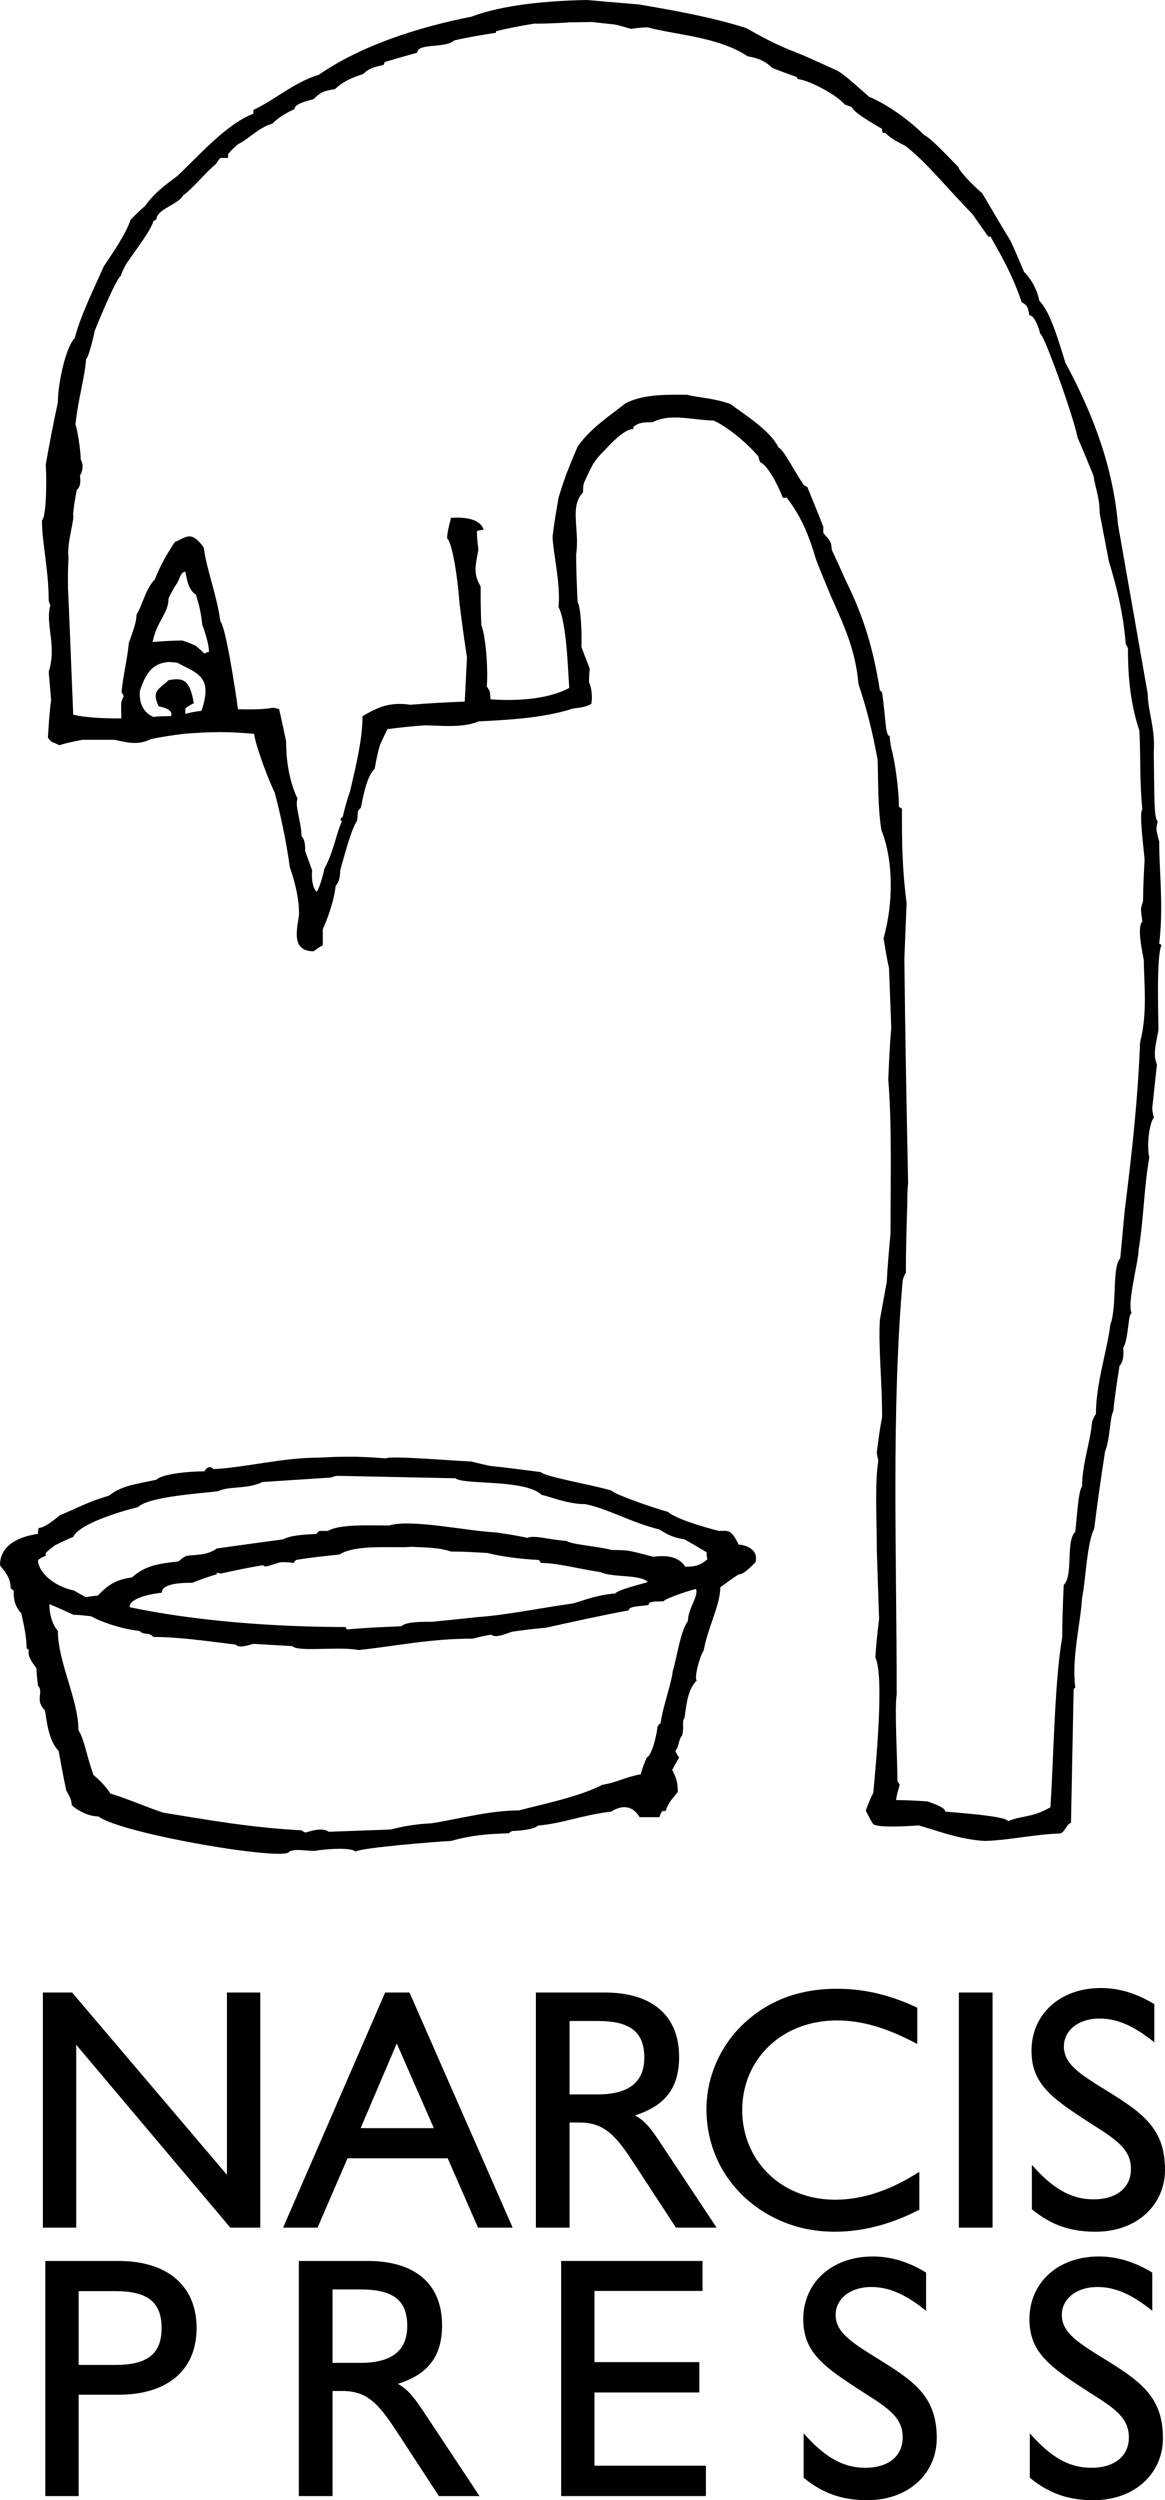
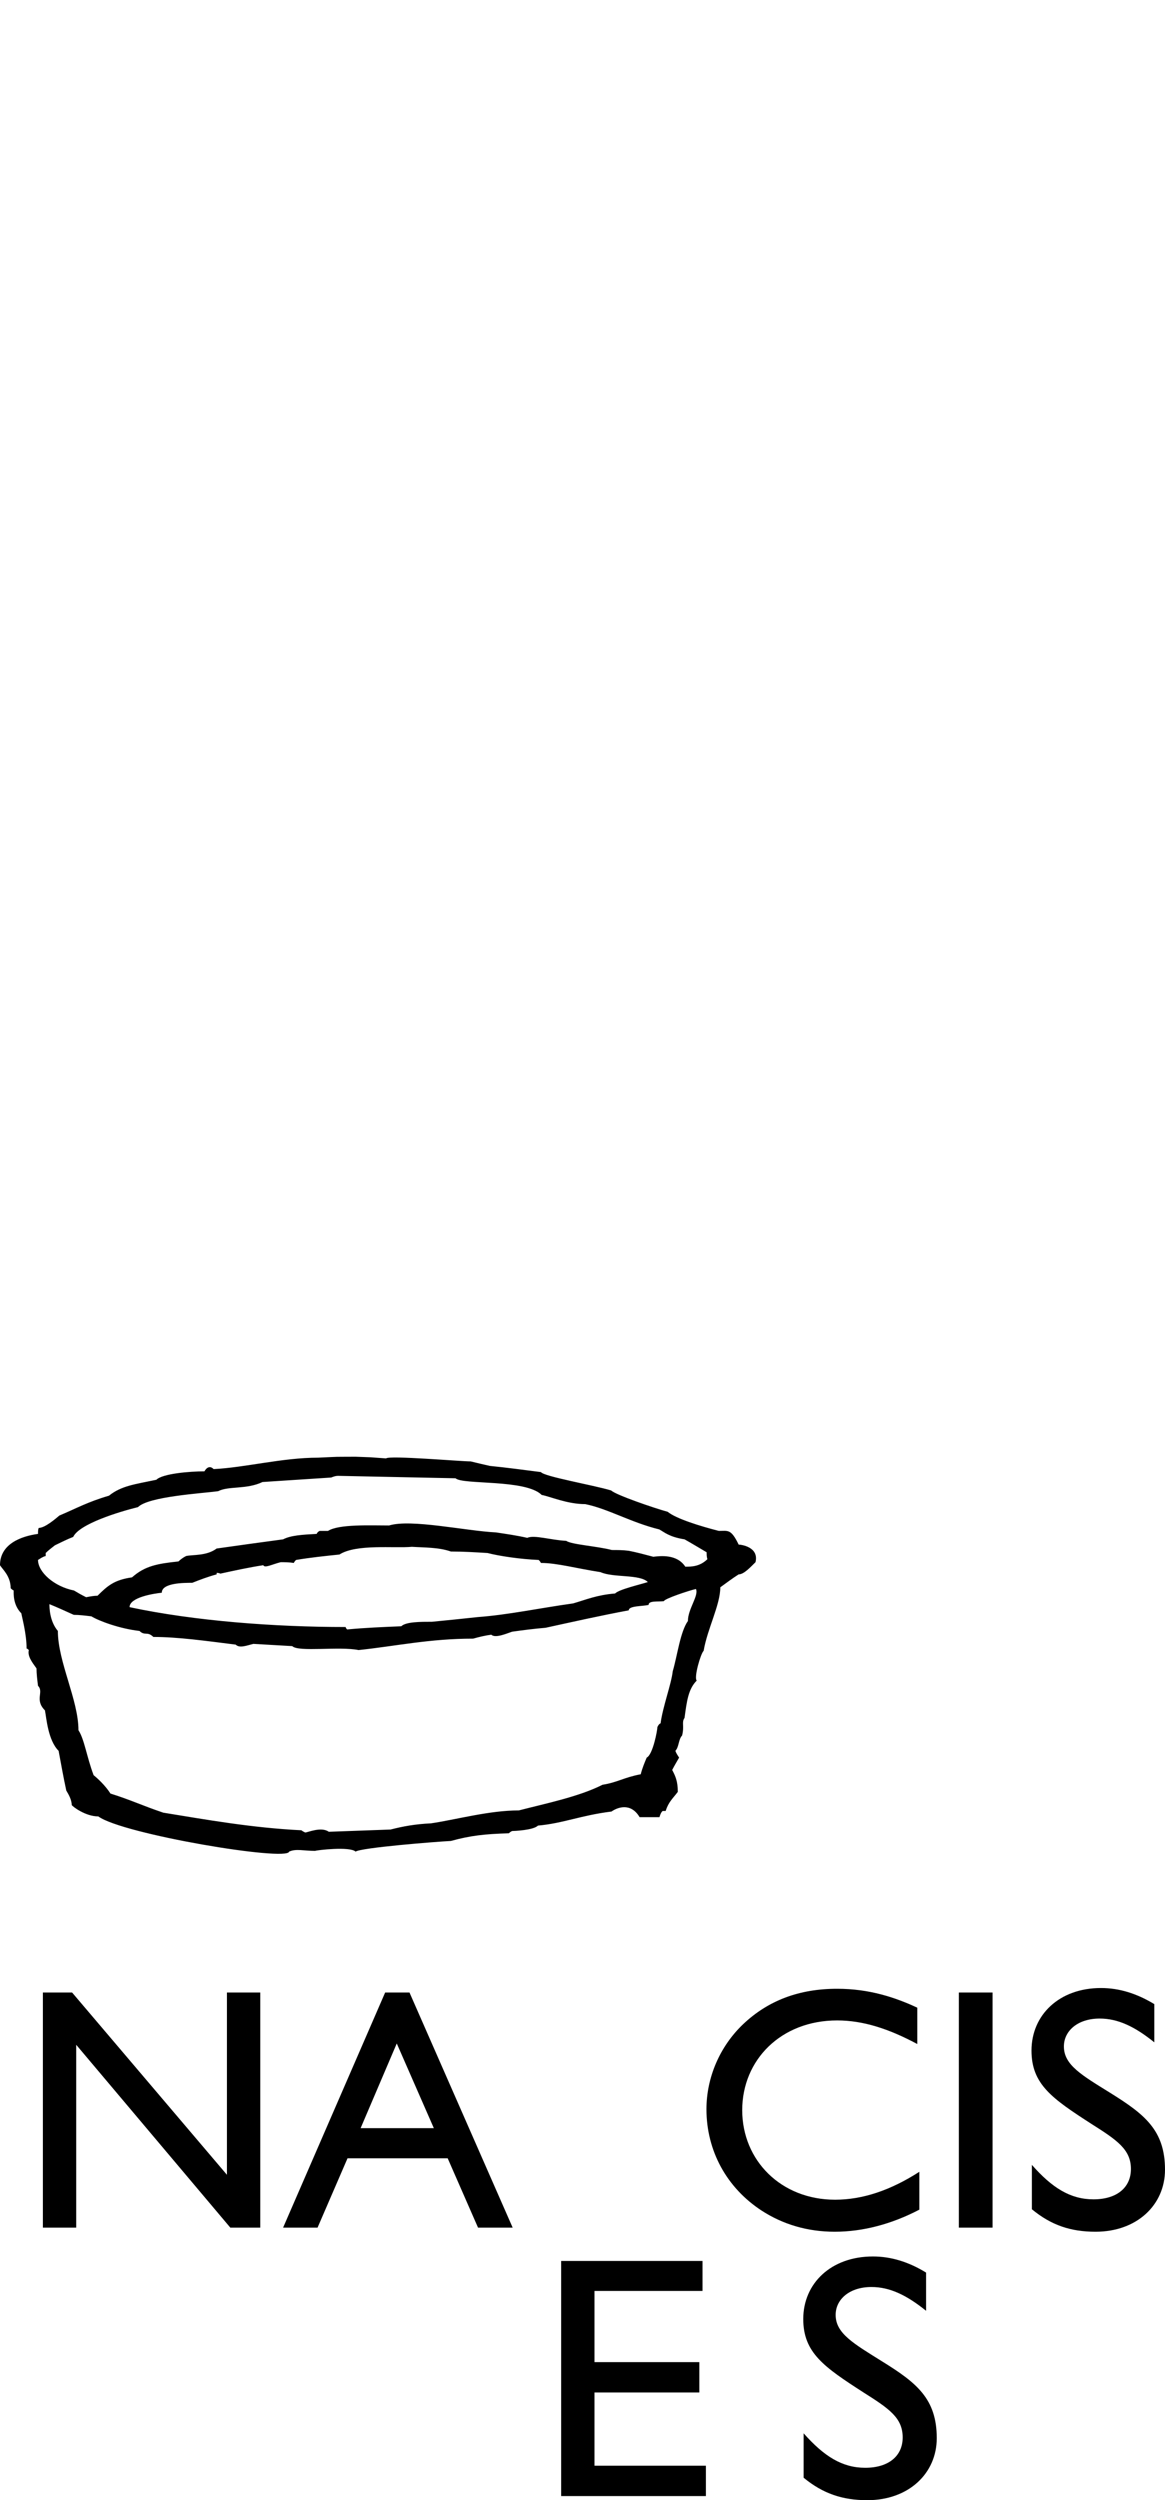
<svg xmlns="http://www.w3.org/2000/svg" version="1.1" x="0" y="0" width="176.372" height="378.312" viewBox="0, 0, 176.372, 378.312">
  <g id="Vrstva_x0020_1" transform="translate(-221.357, -200.381)">
    <g>
      <g>
-         <path d="M310.195,200.381 C312.86,200.608 315.496,200.835 318.161,201.061 C322.895,201.883 328.904,202.904 334.346,204.633 C336.189,205.682 338.854,207.184 341.972,208.346 C343.928,209.14 345.883,210.076 347.981,211.011 C349.002,211.465 351.099,213.421 352.942,215.036 C355.266,215.972 358.724,218.268 361.276,220.819 C362.296,221.272 364.734,223.937 366.463,225.666 C366.463,226.148 368.646,228.444 370.035,229.606 C371.424,231.902 372.813,234.34 374.315,236.778 C375.024,238.252 375.704,239.896 376.384,241.512 C377.093,242.192 378.255,243.695 378.709,245.906 C380.324,247.521 381.487,251.546 382.649,255.26 C387.128,263.565 389.877,271.389 390.614,279.751 C392.117,288.284 393.619,296.844 395.121,305.405 C395.121,307.928 396.283,310.592 396.028,314.164 C396.142,321.109 396.028,324.113 396.624,324.68 C396.397,325.729 396.283,325.729 396.85,327.685 C396.85,332.306 397.531,337.635 396.85,343.162 C396.964,343.162 397.077,343.304 397.191,343.417 C396.397,345.033 396.737,354.614 396.737,356.003 C396.737,357.052 395.688,359.802 396.51,361.417 C396.283,363.628 396.028,365.811 395.802,368.022 C395.802,368.476 395.915,368.929 396.028,369.524 C395.461,370.091 394.895,373.323 395.348,375.534 C394.526,380.268 394.526,384.661 393.732,389.509 C393.732,391.238 391.946,397.587 392.683,399.09 C392.117,399.09 392.23,403.03 391.408,404.306 C391.408,404.532 391.635,406.261 390.841,407.055 C390.501,409.266 390.132,411.562 389.906,413.887 C389.339,415.049 389.452,417.94 388.658,420.009 C388.063,423.808 387.496,427.748 387.014,431.688 C385.88,433.984 385.767,439.2 385.172,442.205 C384.945,446.003 383.556,451.446 384.151,455.698 C384.009,455.811 383.896,455.953 383.896,456.066 C383.783,461.14 383.613,471.005 383.499,476.192 C382.706,476.532 382.706,477.468 381.883,477.808 C378.057,477.921 374.173,478.828 370.488,478.942 C366.435,478.715 362.976,477.269 360.425,476.589 C358.923,476.702 354.501,476.986 353.565,476.419 C353.112,475.739 352.772,475.03 352.431,474.35 C352.772,473.414 353.112,472.507 353.565,471.685 C353.934,467.632 355.266,453.969 353.877,451.191 C353.991,449.235 354.217,447.279 354.444,445.323 C354.331,441.836 354.217,438.491 354.104,435.146 C354.104,430.753 353.764,424.743 354.331,421.398 C354.217,420.945 354.104,420.463 354.104,420.123 C354.331,418.28 354.557,416.551 354.898,414.822 C354.898,409.266 354.331,404.419 354.557,400.139 C354.898,398.183 355.266,396.198 355.606,394.356 C355.72,391.918 355.946,389.509 356.173,387.071 C356.173,378.879 356.4,370.545 355.833,363.742 C355.946,361.077 356.06,358.413 356.287,355.89 C356.173,352.885 356.06,349.88 355.946,346.876 C355.606,345.373 355.38,343.871 355.124,342.368 C356.627,336.926 356.627,330.576 354.784,325.956 C354.217,322.384 354.331,318.217 354.217,315.326 C353.395,310.819 352.488,307.361 351.326,303.902 C350.872,298.573 349.002,294.775 347.159,290.608 C346.365,288.652 345.543,286.781 344.863,284.939 C343.701,280.913 342.425,278.249 340.469,275.698 L339.874,275.698 C338.967,273.402 337.578,270.85 336.416,270.283 C336.302,269.915 336.189,269.688 336.189,269.461 C333.893,266.797 331.002,264.728 329.386,264.019 C325.786,263.906 322.895,262.885 320.117,264.274 C318.387,264.274 318.047,264.387 317.254,264.954 L317.254,265.294 C315.751,265.295 313.54,267.846 312.633,268.781 C312.038,269.348 311.584,269.915 311.131,270.624 C310.649,271.531 310.195,272.466 309.742,273.515 C309.628,273.969 309.628,274.422 309.628,274.904 C307.531,276.973 309.146,280.545 308.58,284.258 C308.58,286.668 308.693,289.106 308.806,291.543 C309.26,291.997 309.487,296.277 309.373,298.233 C309.742,299.282 310.195,300.416 310.649,301.578 C310.535,302.287 310.535,302.967 310.535,303.647 C310.762,304.016 311.131,305.405 310.876,306.907 C309.742,307.474 308.92,307.474 308.126,307.587 C303.506,309.09 297.95,309.317 293.783,309.543 C291.373,310.592 287.773,310.139 285.704,310.139 C283.748,310.252 281.877,310.479 280.035,310.706 C279.581,311.528 279.241,312.321 278.872,313.143 C278.532,314.277 278.306,315.439 278.079,316.715 C276.917,317.877 276.463,320.287 275.981,322.611 C275.301,323.291 275.641,323.065 275.414,324.567 C274.479,325.956 273.458,330.009 272.863,332.079 C272.863,332.419 272.863,333.695 272.183,334.403 C271.956,336.246 271.361,338.428 270.227,340.98 L270.227,343.417 C269.745,343.644 269.291,343.984 268.838,344.324 C265.124,344.324 266.513,340.413 266.627,338.655 C266.627,335.792 265.72,333.014 265.238,331.625 C264.671,327.458 263.735,323.291 262.942,320.287 C262.063,318.557 260.107,313.427 259.824,311.414 C258.095,311.272 256.365,311.159 254.721,311.159 C252.879,311.159 251.036,311.272 249.194,311.414 C247.465,311.641 245.849,311.868 244.233,312.208 C242.135,313.257 240.406,312.661 238.677,312.321 L233.83,312.321 C232.668,312.548 231.506,312.775 230.343,313.143 C229.89,312.917 229.55,312.775 229.209,312.661 C228.983,312.435 228.728,312.208 228.614,311.981 C228.728,310.025 228.841,308.154 229.096,306.312 C228.983,304.809 228.841,303.421 228.728,302.032 C230.003,298.12 228.161,294.775 228.983,291.997 C228.841,291.657 228.728,291.402 228.728,291.175 C228.728,286.668 227.707,282.416 227.707,279.156 C228.501,278.362 228.387,271.531 228.274,270.737 C228.841,267.506 229.436,264.387 230.117,261.269 C230.117,258.491 231.279,252.935 232.668,251.546 C233.603,247.975 235.559,244.148 237.061,240.69 C238.45,238.62 240.52,235.616 241.115,233.632 C241.795,232.951 242.476,232.271 243.298,231.562 C244.8,229.493 246.302,228.444 248.145,227.055 C251.49,223.937 255.543,219.203 259.71,217.587 L259.71,217.02 C262.942,215.518 265.833,212.854 269.631,211.691 C275.981,207.298 284.542,204.52 292.734,202.904 C297.609,201.061 304.413,200.495 310.195,200.381 L310.195,200.381 z M311.047,203.715 C302.894,203.831 311.685,203.662 303.871,203.944 C303.324,203.964 302.777,203.95 302.23,203.953 C300.246,204.293 298.29,204.633 296.447,205.115 C296.447,205.115 296.447,205.228 296.447,205.342 C294.236,205.682 292.167,206.022 290.098,206.504 C288.822,207.751 284.542,206.844 284.542,208.346 C282.926,208.8 281.31,209.254 279.695,209.735 C279.581,209.849 279.468,209.962 279.468,210.189 C277.965,210.529 277.143,210.756 276.35,211.578 C274.252,212.258 273.118,212.854 272.069,213.874 C270.34,214.129 269.858,214.356 268.838,215.376 C267.902,215.632 265.947,216.085 265.947,216.879 C264.671,217.474 263.509,218.154 262.602,219.09 C260.731,219.543 258.888,221.499 257.386,222.208 C256.819,222.661 256.365,223.143 255.883,223.71 C255.883,223.824 255.883,224.05 255.883,224.277 C255.43,224.277 255.09,224.277 254.721,224.277 C254.495,224.504 254.268,224.872 254.041,225.213 C252.539,226.375 250.696,228.784 249.08,229.946 C248.372,231.335 245.027,232.016 245.027,233.632 C244.8,233.632 244.687,233.773 244.573,233.887 C244.12,235.389 241.682,238.507 240.52,240.236 C240.18,240.803 239.839,241.512 239.613,242.192 C238.904,242.532 235.786,250.157 235.672,250.526 C235.672,250.753 234.737,254.665 234.397,254.665 C234.17,257.669 233.235,260.447 232.781,264.614 C233.008,265.068 233.575,268.413 233.575,269.915 C234.028,270.624 233.915,271.644 233.461,272.353 C233.575,273.288 233.575,273.969 232.98,274.535 C232.753,275.698 232.526,276.973 232.413,278.249 C232.753,278.589 231.392,282.869 231.732,284.712 C231.619,286.668 231.647,287.405 231.647,289.361 C231.676,289.361 232.384,306.992 232.441,308.523 C234.283,308.976 237.061,309.09 239.726,309.09 C239.726,307.02 239.528,306.765 240.095,305.717 C239.981,305.49 239.868,305.263 239.754,305.15 C239.981,302.598 240.633,300.189 240.86,297.666 C241.455,296.022 242.022,294.52 242.022,293.386 C242.958,291.883 243.411,289.446 244.8,288.057 C245.594,285.987 246.529,284.372 247.805,282.416 C249.534,281.707 250.243,280.545 252.198,283.209 C252.652,286.668 254.154,290.268 254.721,294.406 C255.543,295.228 257.046,305.15 257.386,307.701 C258.435,307.701 260.986,307.814 262.602,307.474 C262.942,307.474 263.282,307.587 263.622,307.701 C263.991,309.317 264.331,310.932 264.671,312.548 C264.671,314.986 265.011,318.331 266.4,321.222 C265.947,322.271 266.995,324.794 266.995,326.891 C267.562,327.458 267.562,328.394 267.562,329.187 C267.902,330.123 268.243,331.03 268.611,332.079 C268.611,332.079 268.356,334.403 269.291,335.31 C269.745,334.857 270.454,332.079 270.454,331.852 C271.956,329.074 272.183,326.665 273.118,324.68 C272.636,324.227 273.118,324.113 273.232,324 C273.572,322.611 273.912,321.335 274.365,320.06 C275.301,316.035 276.236,312.208 276.236,308.75 C278.419,307.474 280.261,306.539 283.493,307.02 C286.158,306.794 288.935,306.652 291.713,306.539 C291.827,304.243 291.94,302.031 292.054,299.849 C291.6,296.957 291.232,294.18 290.891,291.402 C290.778,289.219 289.984,282.756 289.049,281.82 C289.049,280.658 289.616,279.071 289.616,278.731 C290.211,278.731 293.896,278.362 294.576,280.545 C294.35,280.545 293.669,280.658 293.556,280.772 C293.556,281.707 293.669,282.643 293.783,283.55 C293.443,285.534 292.876,287.15 294.123,289.106 C294.123,291.061 294.123,293.017 294.236,295.002 C294.832,296.504 295.285,301.124 295.058,304.243 C295.625,305.15 295.512,304.923 295.625,306.198 C298.517,306.425 303.959,306.425 307.531,304.469 C307.304,300.784 307.077,294.52 305.915,292.224 C306.255,288.765 305.121,284.258 305.008,281.594 C305.235,279.638 305.575,277.654 305.915,275.698 C306.369,274.195 306.85,272.693 307.417,271.304 C307.871,270.142 308.353,269.008 308.806,267.959 C310.649,265.294 313.427,263.452 316.091,261.383 C318.841,259.994 322.328,260.107 325.332,260.107 C327.061,260.561 329.131,260.561 331.909,261.496 C334.091,263.112 338.06,265.606 339.194,268.072 C340.016,268.413 341.518,271.531 343.021,273.742 C343.134,273.855 343.361,273.969 343.587,274.082 C344.381,276.038 345.203,278.022 345.997,280.091 C345.997,280.318 345.997,280.658 345.997,281.027 C346.706,281.934 347.272,282.161 347.272,283.55 C347.981,285.052 348.661,286.554 349.37,288.17 C352.12,293.669 353.594,298.658 354.558,304.809 C354.671,304.923 354.784,305.036 354.898,305.15 C355.493,309.317 355.38,311.754 356.06,311.754 C356.06,312.321 356.173,312.917 356.287,313.597 C356.769,315.099 357.449,319.72 357.449,322.498 C357.562,322.498 357.676,322.611 357.902,322.724 C357.902,327.572 357.902,331.512 358.611,337.039 C358.498,339.817 358.384,342.595 358.271,345.373 C358.384,356.683 358.611,368.022 358.838,379.446 C358.724,380.381 358.724,381.288 358.724,382.224 C358.611,385.795 358.498,389.395 358.498,392.967 C358.271,393.307 358.129,393.676 358.016,394.129 C356.287,414 357.109,435.6 357.109,456.746 C356.769,459.071 357.222,466.526 357.222,469.899 C357.335,470.013 357.449,470.239 357.562,470.466 C357.449,470.806 357.024,472.28 357.024,472.762 C358.639,472.762 360.198,472.847 361.814,472.961 C362.268,473.187 364.45,473.783 364.45,474.491 C365.216,474.605 373.946,475.143 373.946,475.965 C376.158,475.03 377.632,475.455 380.381,473.839 C380.863,466.668 381.005,454.677 382.167,448.186 C382.167,445.55 382.28,442.885 382.394,440.22 C383.896,438.718 382.649,433.644 384.151,432.142 C384.378,430.186 384.605,425.906 385.172,425.31 C385.172,421.965 386.447,418.507 386.674,415.616 C386.787,415.162 387.014,414.68 387.269,414.34 C387.269,409.72 388.998,404.646 389.452,400.819 C390.501,398.069 389.679,392.06 390.954,390.784 C391.181,388.346 391.408,385.937 391.635,383.499 C392.797,374.258 393.619,366.633 393.959,358.072 C395.121,353.679 394.526,348.945 394.526,345.713 C394.186,343.871 393.506,340.639 394.299,339.817 C394.072,337.861 393.959,338.088 394.413,336.699 C394.413,334.63 394.526,332.532 394.639,330.576 C394.639,329.669 393.732,323.405 394.299,322.838 C393.846,318.331 394.072,314.646 393.846,310.932 C392.343,306.425 392.117,302.031 392.117,298.46 C392.003,298.233 391.89,298.006 391.776,297.78 C391.408,292.904 390.274,288.765 389.225,285.279 C388.772,282.869 388.29,280.432 387.836,278.022 C387.836,275.584 387.156,274.195 386.901,272.353 C386.107,270.397 385.285,268.413 384.491,266.57 C383.896,263.452 379.389,250.866 378.822,250.866 C378.709,250.271 378.028,248.088 377.206,248.088 C376.98,247.039 376.98,246.586 376.044,246.132 C374.655,241.965 372.699,238.62 371.31,236.183 C371.197,236.183 371.083,236.183 370.97,236.183 C370.148,235.02 369.354,233.887 368.532,232.724 C364.847,229.011 361.616,224.872 358.384,222.435 C356.513,221.499 355.947,221.046 355.38,220.479 C355.266,220.479 355.124,220.479 355.011,220.479 C354.898,220.252 354.898,220.025 354.898,219.883 C353.509,219.09 350.391,217.247 350.391,216.652 C349.937,216.425 349.597,216.312 349.257,216.198 C347.754,214.469 343.361,212.372 342.198,212.372 C342.085,212.258 341.972,212.145 341.972,212.032 C340.696,211.578 339.421,211.124 338.258,210.643 C336.869,209.254 335.254,209.027 334.573,208.913 C330.066,205.909 323.603,205.682 319.436,204.52 C318.501,204.52 317.707,204.633 316.885,204.746 C313.661,203.835 315.588,204.271 311.047,203.716 L311.047,203.715 z M246.885,300.545 C244.21,300.763 243.374,302.535 242.561,304.809 C242.447,305.49 242.362,307.899 244.573,308.863 C245.367,308.75 246.302,308.75 247.238,308.75 C247.691,307.701 245.849,307.361 245.367,307.247 C244.233,304.809 245.48,304.696 246.869,303.307 C249.194,302.854 250.101,303.307 250.696,306.794 C250.243,307.021 249.761,307.247 249.421,307.587 C249.421,307.814 249.421,308.041 249.421,308.409 C250.243,308.154 251.036,308.041 251.858,307.928 C253.644,302.74 251.263,302.287 248.145,300.643 L246.885,300.545 z M249.42,286.894 C248.683,286.895 248.57,288.028 248.145,288.652 C247.691,289.332 247.238,290.154 246.869,290.948 C246.869,293.244 245.112,294.293 244.46,297.524 C245.962,297.411 247.465,297.298 248.967,297.298 C249.647,297.524 250.356,297.78 251.036,298.12 C251.376,298.46 251.858,298.8 252.312,299.282 C252.539,299.169 252.765,299.027 252.992,299.027 C252.992,297.524 251.972,294.888 251.972,294.888 C251.745,292.45 251.263,291.288 251.036,290.381 C249.761,289.559 249.647,287.83 249.42,286.895 z" fill="#000000" />
        <path d="M277.455,420.888 L279.808,421.058 C280.261,420.576 291.118,421.512 292.62,421.512 C293.556,421.739 294.491,421.965 295.512,422.192 C298.063,422.447 300.614,422.787 303.25,423.128 C303.732,423.808 311.131,425.083 313.88,425.906 C314.589,426.586 320.372,428.57 322.441,429.137 C323.717,430.186 327.402,431.32 330.18,432.028 C331.569,432.028 332.022,431.688 333.184,434.098 C333.524,434.098 336.302,434.438 335.735,436.762 C335.027,437.443 334.006,438.605 333.184,438.605 C332.249,439.2 331.342,439.88 330.406,440.561 C330.406,443.225 328.45,446.825 327.883,450.17 C327.43,450.595 326.381,454.224 326.835,454.677 C325.559,455.953 325.332,457.795 324.992,460.318 C324.51,461.027 324.992,461.48 324.624,462.983 C324.057,463.578 324.17,464.712 323.603,465.307 C323.717,465.647 323.943,465.987 324.17,466.328 C323.83,466.923 323.49,467.49 323.121,468.198 C323.603,469.106 323.972,469.899 323.972,471.515 C323.178,472.564 322.583,473.017 322.129,474.406 L321.675,474.406 C321.42,474.633 321.307,474.973 321.194,475.342 L318.189,475.342 C316.8,473.017 314.731,473.924 313.937,474.491 C309.317,475.058 306.624,476.277 302.797,476.617 C302.117,477.326 299.112,477.439 298.885,477.439 C298.63,477.553 298.517,477.666 298.403,477.78 C294.718,477.893 292.62,478.12 289.616,478.942 C287.32,479.055 275.981,479.962 275.187,480.557 C274.365,479.735 269.291,480.331 269.065,480.444 C267.335,480.444 266.173,480.076 265.124,480.557 C264.869,482.088 239.896,477.921 236.239,475.228 C234.283,475.228 232.328,473.726 232.214,473.499 C232.214,472.706 231.732,471.883 231.392,471.317 C230.939,469.219 230.598,467.263 230.23,465.307 C228.614,463.691 228.387,460.318 228.161,459.184 C226.545,457.569 228.047,456.406 227.112,455.471 C226.998,454.564 226.885,453.628 226.885,452.835 C226.205,451.899 225.496,450.964 225.723,450.057 C225.609,449.943 225.496,449.83 225.383,449.83 C225.383,447.619 224.702,445.181 224.589,444.501 C223.313,443.225 223.427,441.496 223.427,441.043 C223.2,440.929 223.087,440.816 222.973,440.702 C222.973,438.832 221.698,437.811 221.357,437.216 C221.357,433.984 224.589,432.822 227.112,432.482 C227.112,432.142 227.112,431.802 227.225,431.575 C228.161,431.575 229.776,430.186 230.343,429.704 C232.781,428.683 234.624,427.635 237.855,426.699 C239.726,425.197 241.795,424.97 245.027,424.29 C245.962,423.354 250.101,423.014 252.312,423.014 C252.312,423.014 252.879,421.852 253.701,422.674 C258.435,422.447 264.104,420.945 269.518,420.945 C273.268,420.778 271.379,420.827 275.187,420.803 L277.455,420.888 z M326.721,440.816 L326.721,440.816 C325.672,441.043 321.874,442.318 321.874,442.658 C320.939,442.772 319.55,442.545 319.55,443.225 C318.614,443.452 316.545,443.339 316.545,444.047 C312.265,444.841 308.126,445.776 303.959,446.684 C302.23,446.825 300.501,447.052 298.885,447.279 C298.176,447.506 296.334,448.328 295.739,447.732 C294.832,447.846 293.896,448.072 292.989,448.328 C286.384,448.328 281.31,449.461 275.641,450.057 C272.75,449.461 266.513,450.397 265.606,449.461 C263.622,449.348 261.666,449.235 259.71,449.121 C258.775,449.348 257.613,449.83 257.046,449.235 C252.539,448.668 248.258,448.072 244.573,448.072 C243.638,447.165 243.298,447.959 242.476,447.165 C239.471,446.825 236.353,445.663 235.191,444.954 C234.255,444.841 233.348,444.728 232.526,444.728 C231.25,444.161 229.975,443.565 228.841,443.112 C228.841,443.565 228.841,445.663 230.117,447.165 C230.117,451.843 233.235,457.597 233.235,462.189 C234.142,463.578 234.482,466.214 235.531,468.992 C236.098,469.446 237.26,470.495 238.082,471.77 C241.087,472.706 242.957,473.613 246.076,474.661 C252.539,475.71 259.483,476.958 266.995,477.326 C267.109,477.439 267.335,477.553 267.562,477.666 C267.902,477.666 270,476.731 271.134,477.553 C274.252,477.439 277.37,477.326 280.488,477.213 C282.359,476.731 284.202,476.391 286.611,476.277 C290.438,475.71 295.398,474.321 299.906,474.321 C303.959,473.272 309.005,472.252 312.576,470.438 C314.787,470.098 315.808,469.332 318.359,468.85 C318.586,467.943 318.926,467.121 319.266,466.328 C320.202,465.874 320.882,462.189 320.882,461.707 C320.995,461.48 321.109,461.254 321.364,461.14 C321.704,458.589 322.98,455.244 323.206,453.26 C323.887,450.964 324.34,447.279 325.502,445.663 C325.502,443.82 327.175,441.836 326.721,440.816 z M283.716,434.433 C281.07,434.686 275.3,433.968 272.75,435.6 C270.567,435.827 268.356,436.054 266.173,436.422 C266.06,436.535 265.946,436.649 265.833,436.876 C265.124,436.762 264.444,436.762 263.849,436.762 C262.488,437.102 261.439,437.698 261.213,437.216 C259.002,437.556 256.819,438.038 254.721,438.491 C254.495,438.378 254.268,438.378 254.154,438.378 C254.154,438.378 254.154,438.491 254.154,438.605 C252.879,438.945 251.603,439.427 250.469,439.88 C249.194,439.88 245.849,439.88 245.849,441.383 C244.687,441.496 240.973,442.063 240.973,443.565 C250.809,445.663 262.942,446.57 273.685,446.57 C273.685,446.683 273.798,446.825 273.912,446.939 C276.576,446.683 279.354,446.57 282.104,446.457 C282.813,445.776 284.995,445.776 286.753,445.776 C289.049,445.55 291.373,445.323 293.669,445.068 C298.29,444.728 303.024,443.707 308.126,442.998 C310.082,442.432 311.698,441.723 314.476,441.496 C315.071,440.872 318.302,440.135 319.436,439.767 C318.217,438.548 314.22,439.143 312.265,438.265 C308.58,437.698 305.688,436.876 303.25,436.876 C303.137,436.649 303.024,436.535 302.91,436.422 C300.132,436.309 296.901,435.827 295.172,435.373 C293.329,435.26 291.487,435.146 289.616,435.146 C287.755,434.497 285.631,434.557 283.716,434.433 z M272.523,423.694 C272.183,423.695 271.843,423.808 271.502,423.95 C268.016,424.176 264.557,424.403 261.099,424.63 C258.661,425.792 255.997,425.197 254.381,426.019 C251.858,426.359 243.865,426.813 242.249,428.428 C239.357,429.137 233.348,430.98 232.441,432.935 C231.506,433.304 230.598,433.758 229.663,434.211 C229.209,434.58 228.728,434.92 228.274,435.373 C228.274,435.487 228.274,435.6 228.274,435.827 C227.82,435.94 227.48,436.195 227.112,436.422 C227.112,438.265 229.55,440.447 232.554,441.043 C233.121,441.383 233.717,441.723 234.397,442.063 C234.992,441.95 235.559,441.836 236.126,441.836 C237.628,440.334 238.677,439.427 241.342,439.058 C243.298,437.329 245.14,436.989 248.372,436.649 C248.74,436.309 249.08,436.054 249.534,435.827 C250.583,435.6 252.652,435.827 254.154,434.693 C257.499,434.211 260.872,433.758 264.217,433.304 C265.351,432.709 267.109,432.595 269.291,432.482 C269.405,432.255 269.518,432.142 269.745,432.028 C270.113,432.028 270.567,432.028 271.02,432.028 C272.636,430.98 277.483,431.206 280.261,431.206 C283.606,430.186 291.827,432.028 296.447,432.255 C297.95,432.482 299.565,432.709 301.181,433.077 C302.23,432.595 304.753,433.417 307.077,433.531 C307.871,434.098 311.698,434.324 313.994,434.92 C314.816,434.92 315.638,434.92 316.545,435.033 C317.707,435.26 318.983,435.6 320.258,435.94 C321.279,435.827 323.83,435.487 325.106,437.443 C326.013,437.443 327.288,437.443 328.45,436.309 C328.337,435.94 328.337,435.6 328.337,435.26 C327.175,434.58 326.013,433.871 324.992,433.304 C322.668,432.935 321.987,432.255 321.165,431.802 C316.885,430.753 313.427,428.683 309.969,427.975 C307.191,427.975 304.639,426.813 303.364,426.586 C300.954,424.176 291.373,425.083 290.324,424.063 C284.315,423.95 278.419,423.808 272.523,423.695 z" fill="#000000" />
      </g>
      <g>
-         <path d="M277.03,542.494 C284.315,542.494 288.283,546.066 288.283,552.217 C288.283,556.866 286.243,559.616 281.594,561.09 C283.153,561.912 284.145,563.329 285.307,565.03 L293.953,578.069 L287.802,578.069 L281.707,568.743 C278.957,564.52 277.228,562.167 273.231,562.167 L271.701,562.167 L271.701,578.069 L266.598,578.069 L266.598,542.494 L277.03,542.494 z M275.924,546.803 L271.701,546.803 L271.701,557.915 L275.924,557.915 C280.658,557.915 283.011,556.072 283.011,552.331 C283.011,548.306 280.715,546.803 275.924,546.803 z" fill="#000000" />
-         <path d="M239.301,542.494 C246.813,542.494 251.121,546.35 251.121,552.643 C251.121,558.935 246.813,562.734 239.301,562.734 L233.263,562.734 L233.263,578.069 L228.217,578.069 L228.217,542.494 L239.301,542.494 z M238.79,547.058 L233.263,547.058 L233.263,558.227 L238.79,558.227 C243.581,558.227 245.82,556.639 245.82,552.643 C245.82,548.617 243.581,547.058 238.791,547.058 z" fill="#000000" />
-         <path d="M312.917,501.874 C320.202,501.874 324.17,505.474 324.17,511.597 C324.17,516.246 322.129,518.995 317.48,520.469 C319.068,521.291 320.06,522.709 321.194,524.409 L329.839,537.449 L323.688,537.449 L317.594,528.123 C314.844,523.899 313.115,521.546 309.118,521.546 L307.587,521.546 L307.587,537.449 L302.485,537.449 L302.485,501.874 L312.917,501.874 z M311.811,506.183 L307.587,506.183 L307.587,517.294 L311.811,517.294 C316.545,517.294 318.898,515.452 318.898,511.71 C318.898,507.713 316.602,506.183 311.811,506.183 z" fill="#000000" />
        <path d="M227.849,537.449 L232.894,537.449 L232.894,509.783 L256.224,537.449 L260.759,537.449 L260.759,501.874 L255.713,501.874 L255.713,529.455 L232.271,501.874 L227.849,501.874 L227.849,537.449 z" fill="#000000" />
        <path d="M283.351,501.874 L298.97,537.449 L293.726,537.449 L289.134,526.961 L273.969,526.961 L269.433,537.449 L264.217,537.449 L279.666,501.874 L283.351,501.874 z M281.424,509.584 L275.953,522.397 L287.036,522.397 L281.424,509.584 z" fill="#000000" />
        <path d="M360.539,529.002 L360.539,534.728 C356.372,536.91 352.006,538.072 347.726,538.072 C343.616,538.072 339.902,536.967 336.699,534.898 C331.37,531.439 328.309,525.827 328.309,519.534 C328.309,514.743 330.321,510.038 333.865,506.665 C337.663,503.065 342.368,501.307 348.094,501.307 C352.998,501.307 356.939,502.639 360.227,504.17 L360.227,509.669 C355.89,507.345 352.006,506.098 348.094,506.098 C339.591,506.098 333.723,512.079 333.723,519.676 C333.723,527.272 339.591,533.225 347.783,533.225 C351.95,533.225 356.173,531.808 360.539,529.002 z" fill="#000000" />
        <path d="M366.52,537.449 L366.52,501.874 L371.622,501.874 L371.622,537.449 L366.52,537.449 z" fill="#000000" />
        <path d="M377.575,534.671 L377.575,527.953 C380.636,531.439 383.414,533.169 386.901,533.169 C390.444,533.169 392.57,531.383 392.57,528.576 C392.57,525.628 390.472,524.211 386.617,521.773 C380.636,517.918 377.518,515.764 377.518,510.661 C377.518,505.247 381.742,501.194 388.035,501.194 C390.784,501.194 393.449,502.016 396.113,503.632 L396.113,509.414 C393.194,507.061 390.643,505.814 387.836,505.814 C384.548,505.814 382.422,507.657 382.422,510.038 C382.422,512.844 385.115,514.375 389.452,517.068 C394.639,520.299 397.729,522.709 397.729,528.69 C397.729,533.991 393.505,538.072 387.213,538.072 C383.443,538.072 380.494,537.08 377.575,534.671 z" fill="#000000" />
        <path d="M306.312,578.069 L306.312,542.494 L327.713,542.494 L327.713,547.03 L311.357,547.03 L311.357,557.802 L327.231,557.802 L327.231,562.394 L311.357,562.394 L311.357,573.477 L328.224,573.477 L328.224,578.069 L306.312,578.069 z" fill="#000000" />
        <path d="M343.02,575.291 L343.02,568.573 C346.11,572.06 348.86,573.789 352.346,573.789 C355.89,573.789 358.016,572.003 358.016,569.197 C358.016,566.221 355.946,564.832 352.091,562.394 C346.11,558.539 342.964,556.384 342.964,551.282 C342.964,545.868 347.187,541.814 353.509,541.814 C356.258,541.814 358.923,542.636 361.559,544.252 L361.559,550.035 C358.639,547.682 356.088,546.435 353.282,546.435 C349.994,546.435 347.868,548.277 347.868,550.658 C347.868,553.465 350.589,554.995 354.898,557.688 C360.113,560.92 363.175,563.329 363.175,569.31 C363.175,574.611 358.951,578.693 352.658,578.693 C348.917,578.693 345.94,577.701 343.02,575.291 z" fill="#000000" />
-         <path d="M377.263,575.291 L377.263,568.573 C380.324,572.06 383.074,573.789 386.589,573.789 C390.104,573.789 392.258,572.003 392.258,569.197 C392.258,566.221 390.161,564.832 386.306,562.394 C380.324,558.539 377.206,556.384 377.206,551.282 C377.206,545.868 381.43,541.814 387.723,541.814 C390.472,541.814 393.137,542.636 395.802,544.252 L395.802,550.035 C392.882,547.682 390.331,546.435 387.524,546.435 C384.236,546.435 382.11,548.277 382.11,550.658 C382.11,553.465 384.803,554.995 389.14,557.688 C394.328,560.92 397.417,563.329 397.417,569.31 C397.417,574.611 393.194,578.693 386.901,578.693 C383.131,578.693 380.183,577.701 377.263,575.291 z" fill="#000000" />
      </g>
    </g>
  </g>
</svg>